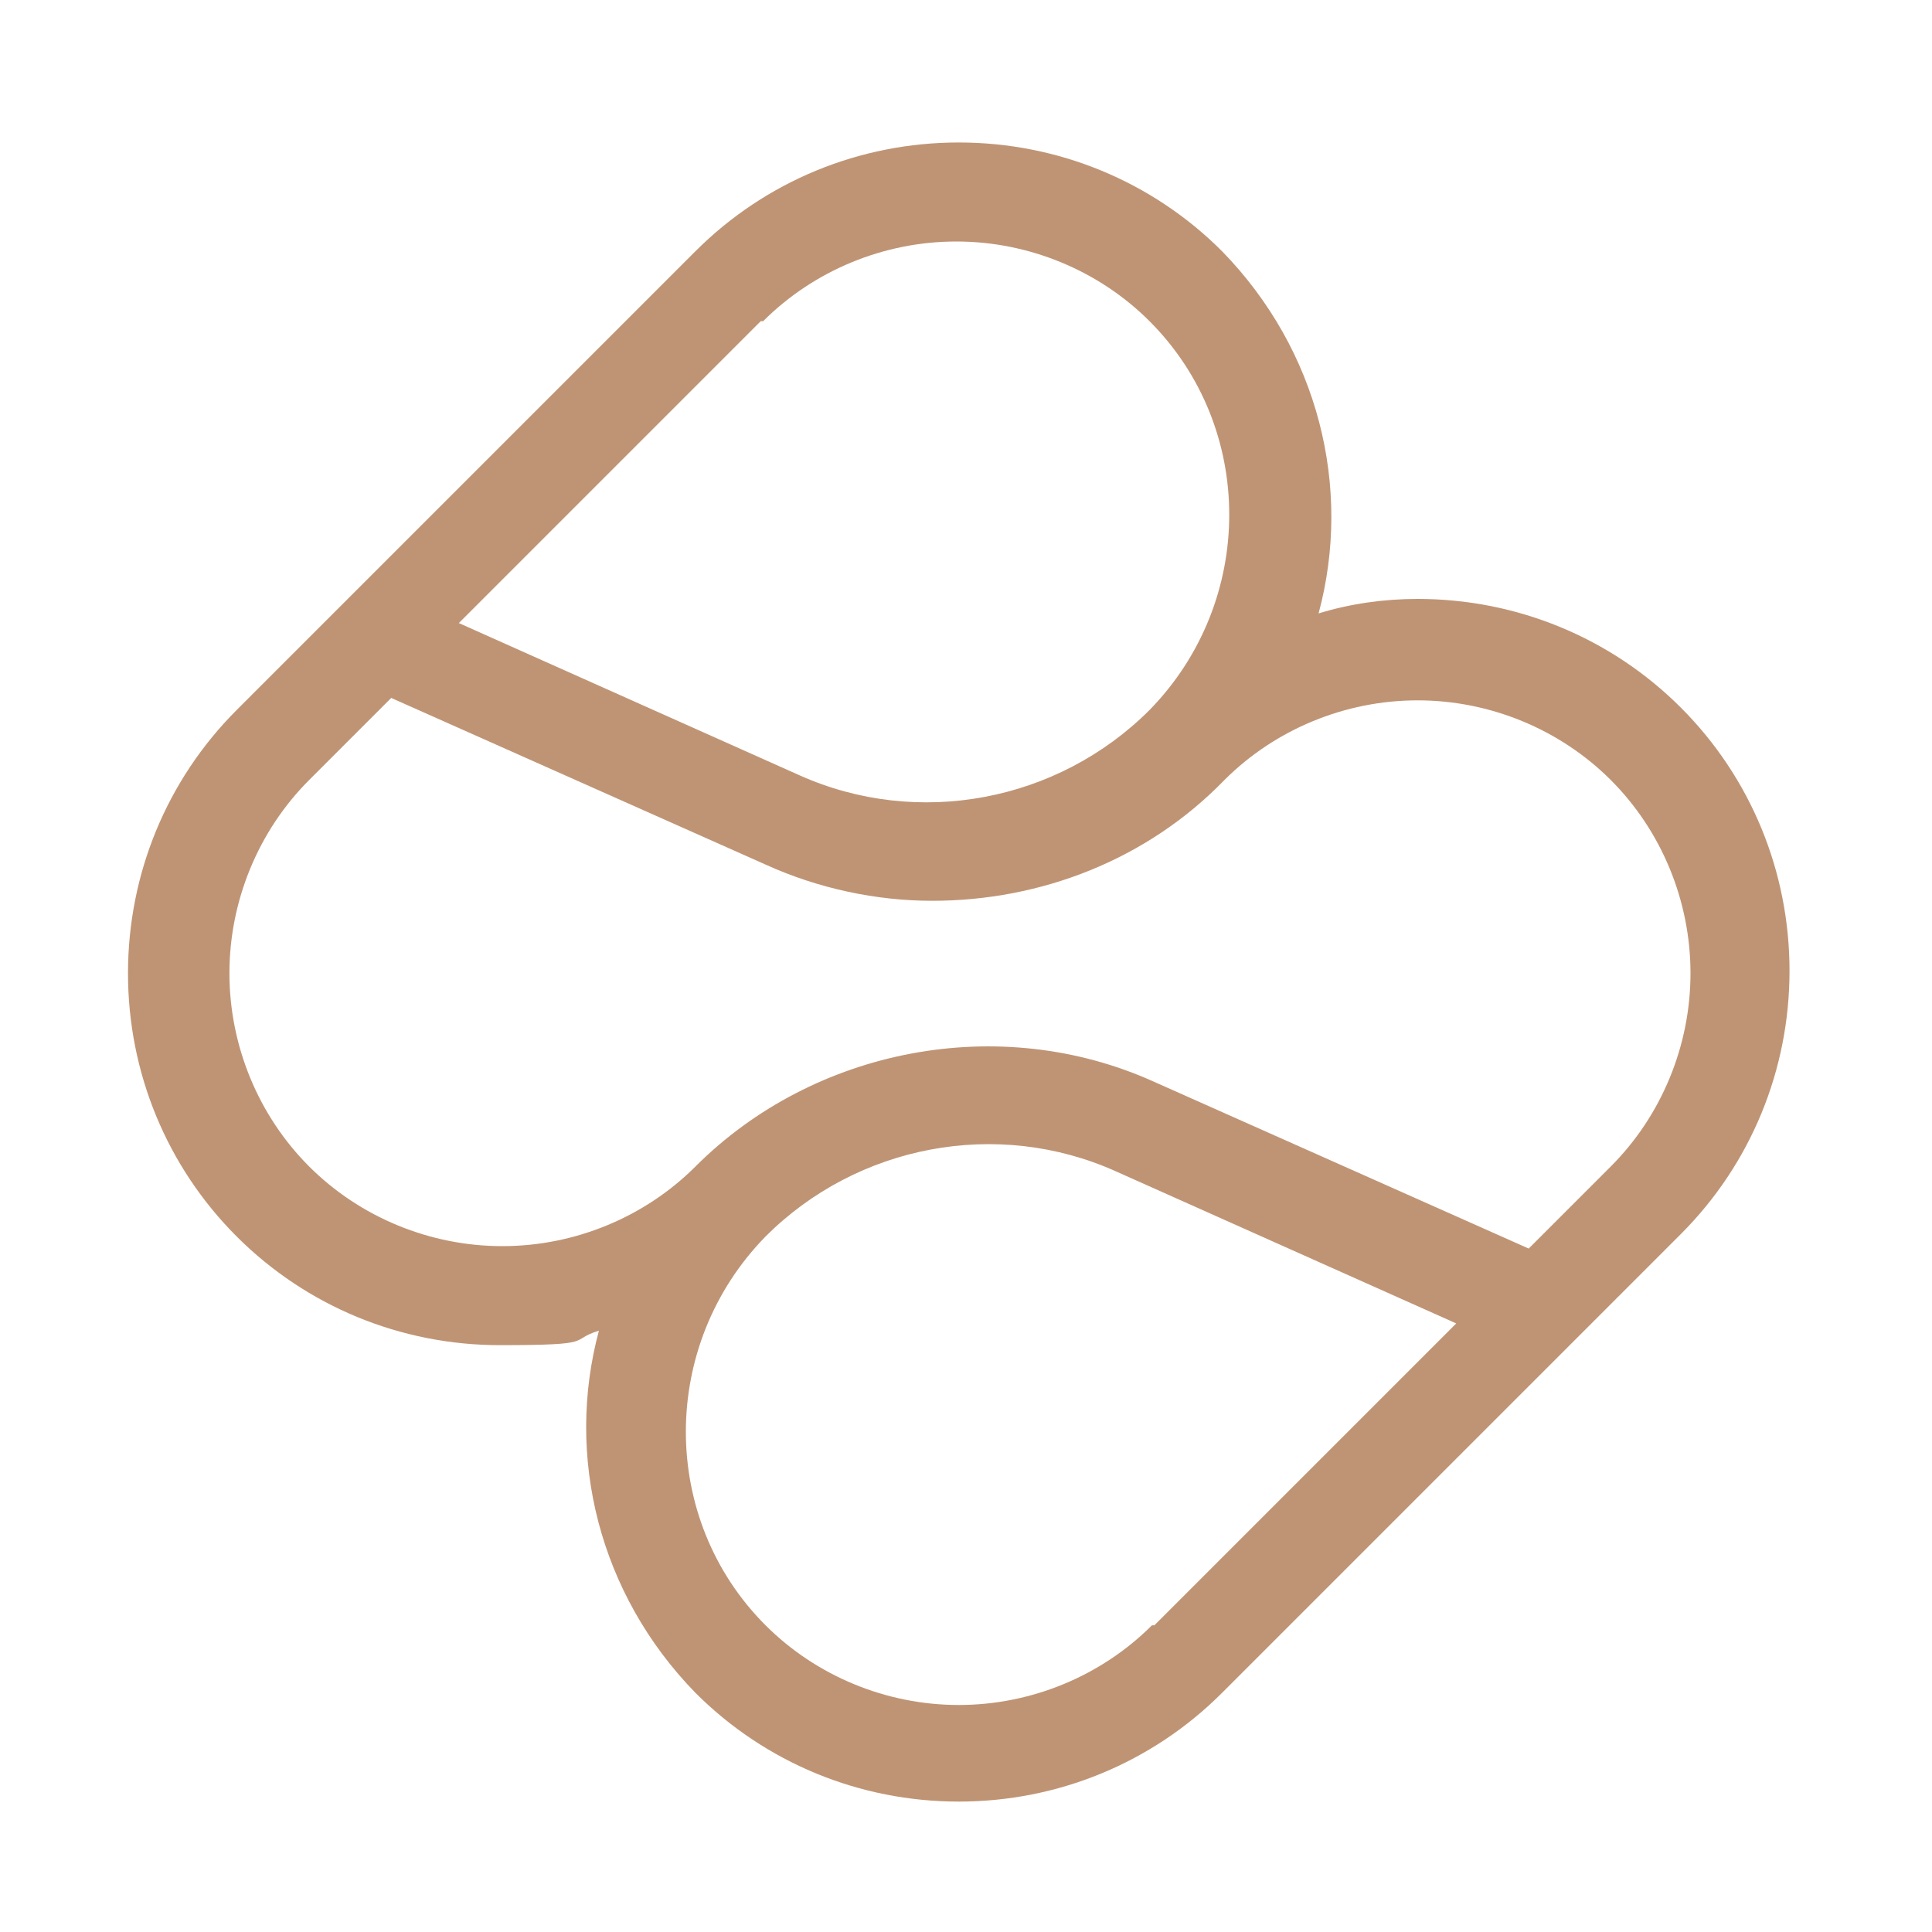
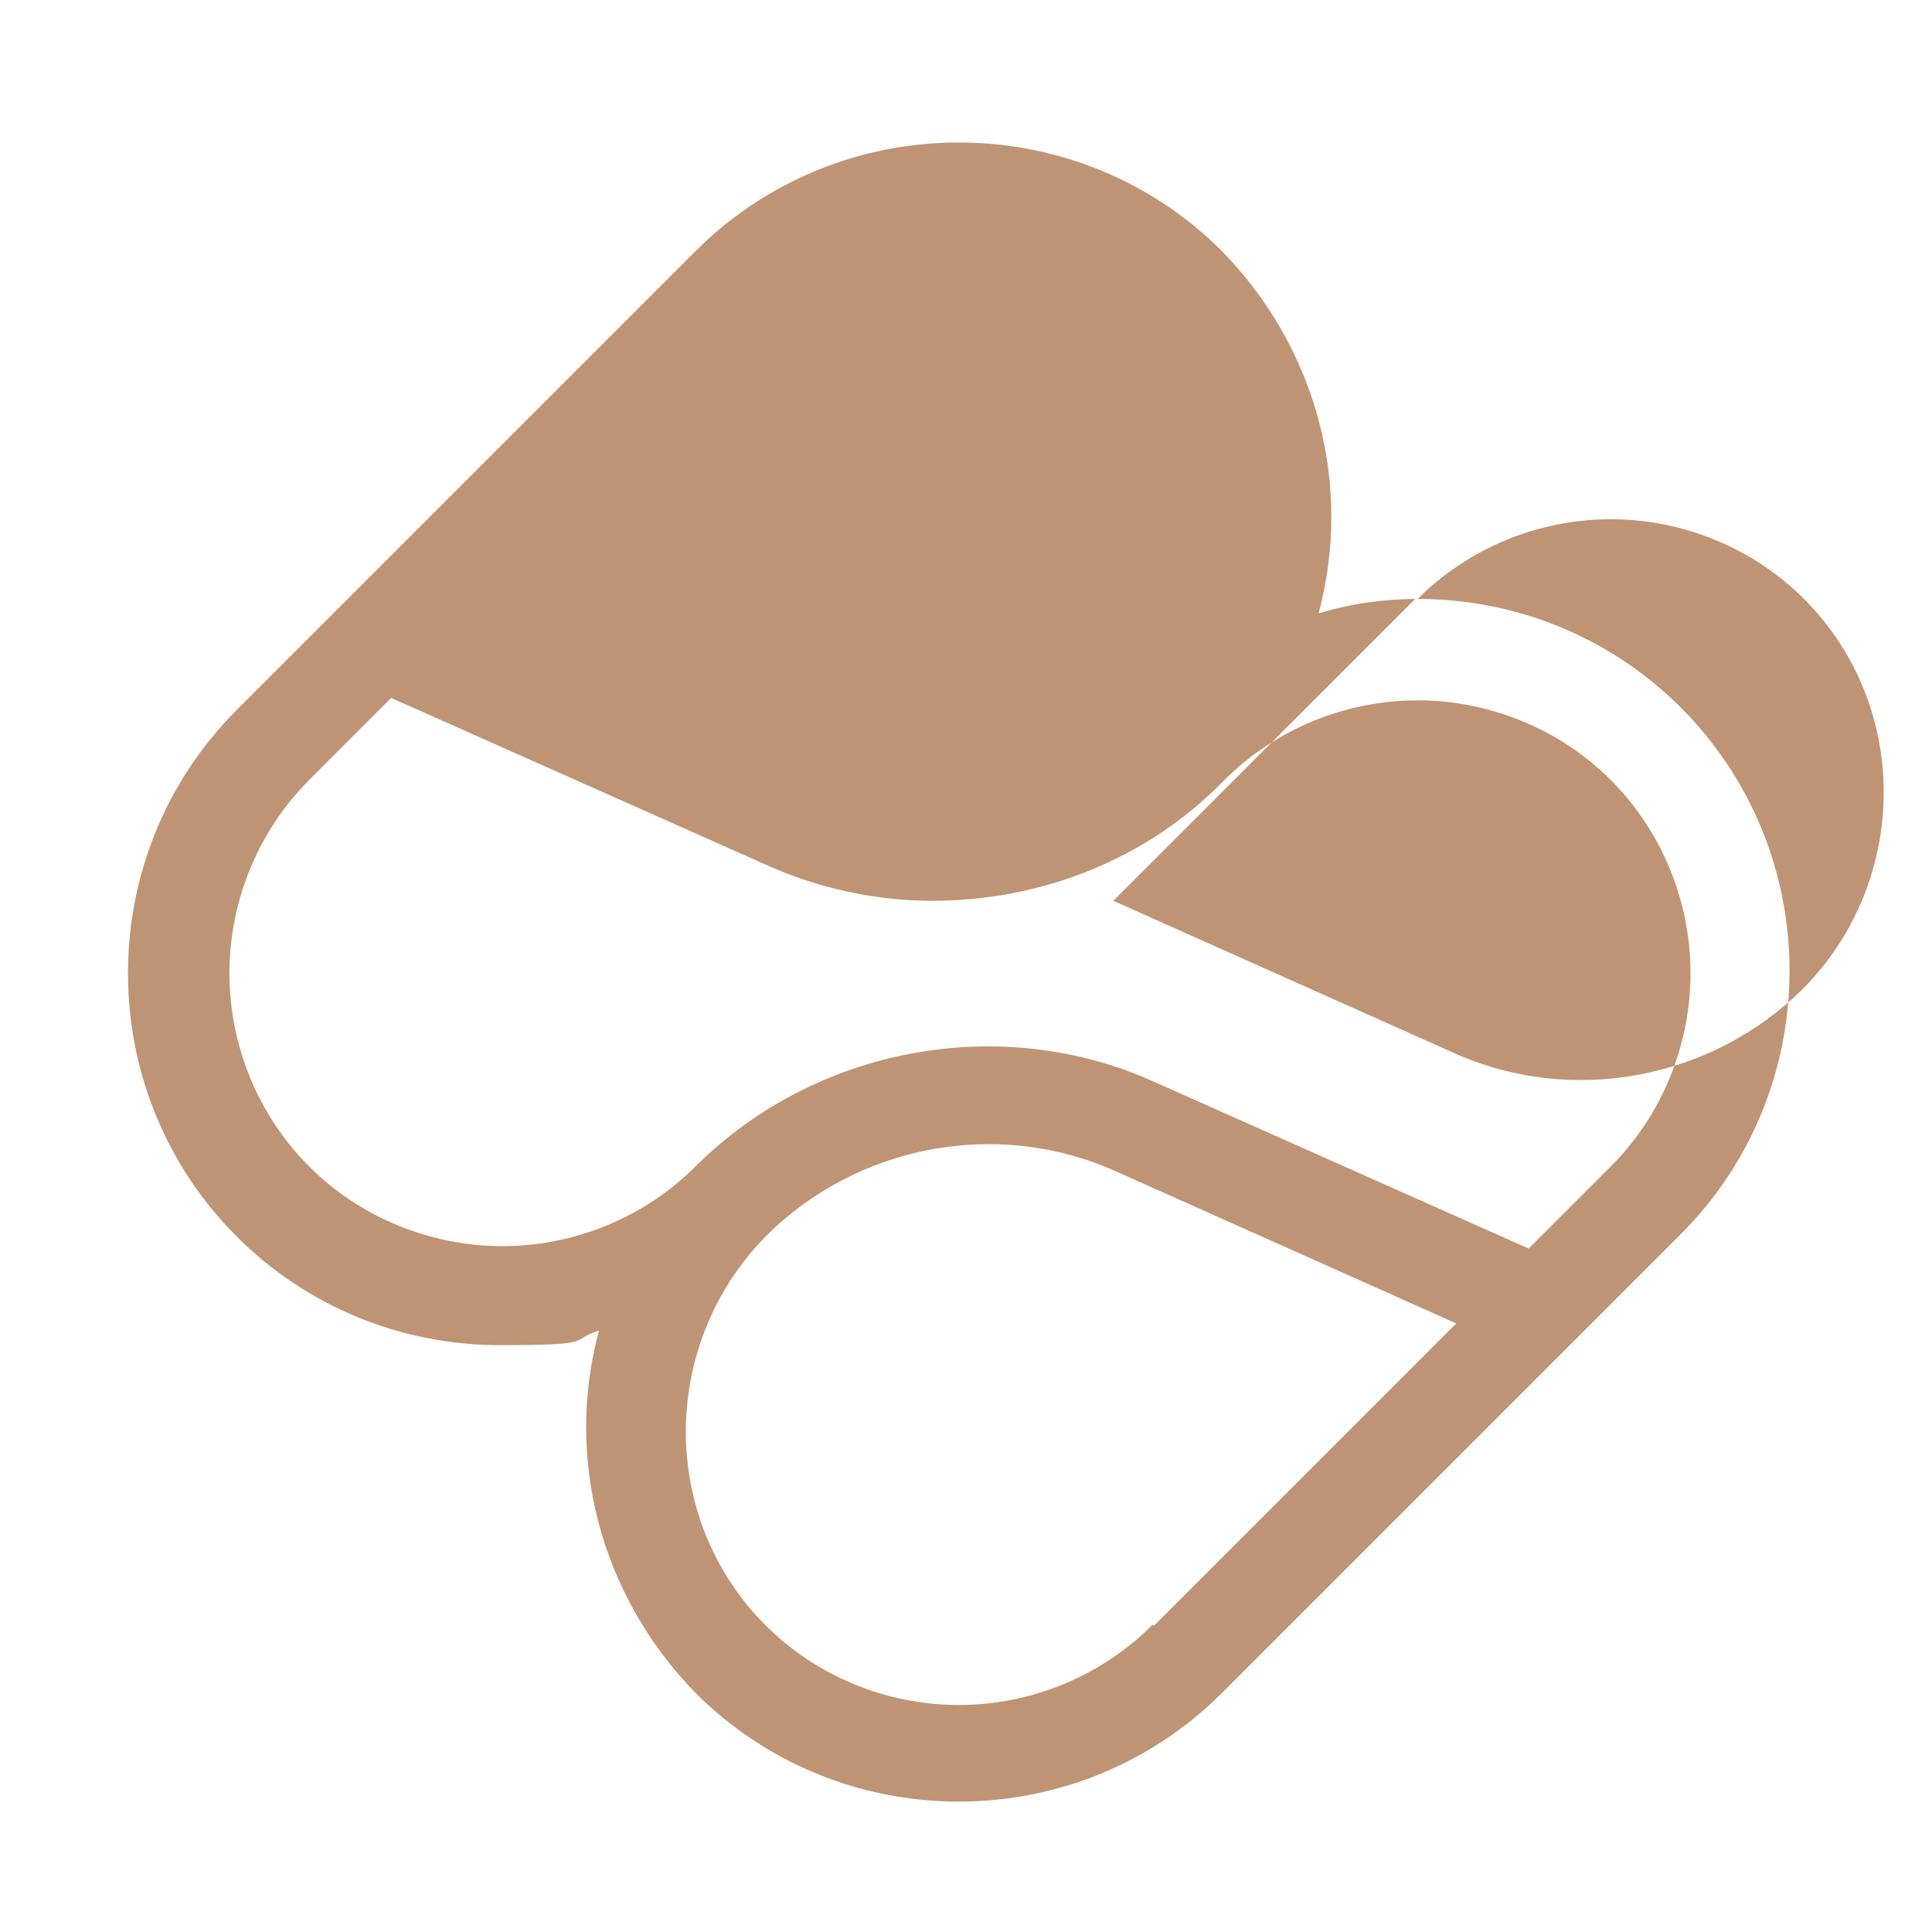
<svg xmlns="http://www.w3.org/2000/svg" version="1.1" width="80" height="80">
  <svg id="SvgjsSvg1035" version="1.1" viewBox="0 0 80 80">
    <defs>
      <style>
      .st0 {
        fill: #bf9474;
      }
    </style>
    </defs>
-     <path class="st0" d="M58.7,24.8c-1.4,0-2.8.2-4.1.6,1.4-5.2,0-10.9-4-15-2.9-2.9-6.8-4.5-10.9-4.5s-8,1.6-10.9,4.5L9.8,29.4c-2.9,2.9-4.5,6.8-4.5,10.9s1.6,8,4.5,10.9c2.9,2.9,6.8,4.5,10.9,4.5s2.8-.2,4.1-.6c-1.4,5.2,0,10.9,4,15,2.9,2.9,6.8,4.5,10.9,4.5s8-1.6,10.9-4.5l19-19c2.9-2.9,4.5-6.8,4.5-10.9s-1.6-8-4.5-10.9c-2.9-2.9-6.8-4.5-10.9-4.5h0ZM31.6,13.3c2.1-2.1,5-3.3,8-3.3s5.9,1.2,8,3.3c4.4,4.4,4.4,11.6,0,16.1-3.8,3.8-9.6,4.9-14.5,2.7l-14.1-6.3,12.5-12.5h0ZM47.7,67.3c-2.1,2.1-5,3.3-8,3.3s-5.9-1.2-8-3.3c-4.4-4.4-4.4-11.6,0-16.1,3.8-3.8,9.6-4.9,14.5-2.7l14.1,6.3-12.5,12.5ZM66.7,48.3l-3.4,3.4-15.5-6.9c-6.4-2.9-14.1-1.4-19,3.5-2.1,2.1-5,3.3-8,3.3s-5.9-1.2-8-3.3c-2.1-2.1-3.3-5-3.3-8s1.2-5.9,3.3-8l3.4-3.4,15.5,6.9c2.2,1,4.6,1.5,6.9,1.5,4.5,0,8.9-1.7,12.1-5,2.1-2.1,5-3.3,8-3.3s5.9,1.2,8,3.3,3.3,5,3.3,8-1.2,5.9-3.3,8h0Z" />
+     <path class="st0" d="M58.7,24.8c-1.4,0-2.8.2-4.1.6,1.4-5.2,0-10.9-4-15-2.9-2.9-6.8-4.5-10.9-4.5s-8,1.6-10.9,4.5L9.8,29.4c-2.9,2.9-4.5,6.8-4.5,10.9s1.6,8,4.5,10.9c2.9,2.9,6.8,4.5,10.9,4.5s2.8-.2,4.1-.6c-1.4,5.2,0,10.9,4,15,2.9,2.9,6.8,4.5,10.9,4.5s8-1.6,10.9-4.5l19-19c2.9-2.9,4.5-6.8,4.5-10.9s-1.6-8-4.5-10.9c-2.9-2.9-6.8-4.5-10.9-4.5h0Zc2.1-2.1,5-3.3,8-3.3s5.9,1.2,8,3.3c4.4,4.4,4.4,11.6,0,16.1-3.8,3.8-9.6,4.9-14.5,2.7l-14.1-6.3,12.5-12.5h0ZM47.7,67.3c-2.1,2.1-5,3.3-8,3.3s-5.9-1.2-8-3.3c-4.4-4.4-4.4-11.6,0-16.1,3.8-3.8,9.6-4.9,14.5-2.7l14.1,6.3-12.5,12.5ZM66.7,48.3l-3.4,3.4-15.5-6.9c-6.4-2.9-14.1-1.4-19,3.5-2.1,2.1-5,3.3-8,3.3s-5.9-1.2-8-3.3c-2.1-2.1-3.3-5-3.3-8s1.2-5.9,3.3-8l3.4-3.4,15.5,6.9c2.2,1,4.6,1.5,6.9,1.5,4.5,0,8.9-1.7,12.1-5,2.1-2.1,5-3.3,8-3.3s5.9,1.2,8,3.3,3.3,5,3.3,8-1.2,5.9-3.3,8h0Z" />
  </svg>
  <style>@media (prefers-color-scheme: light) { :root { filter: none; } }
@media (prefers-color-scheme: dark) { :root { filter: none; } }
</style>
</svg>